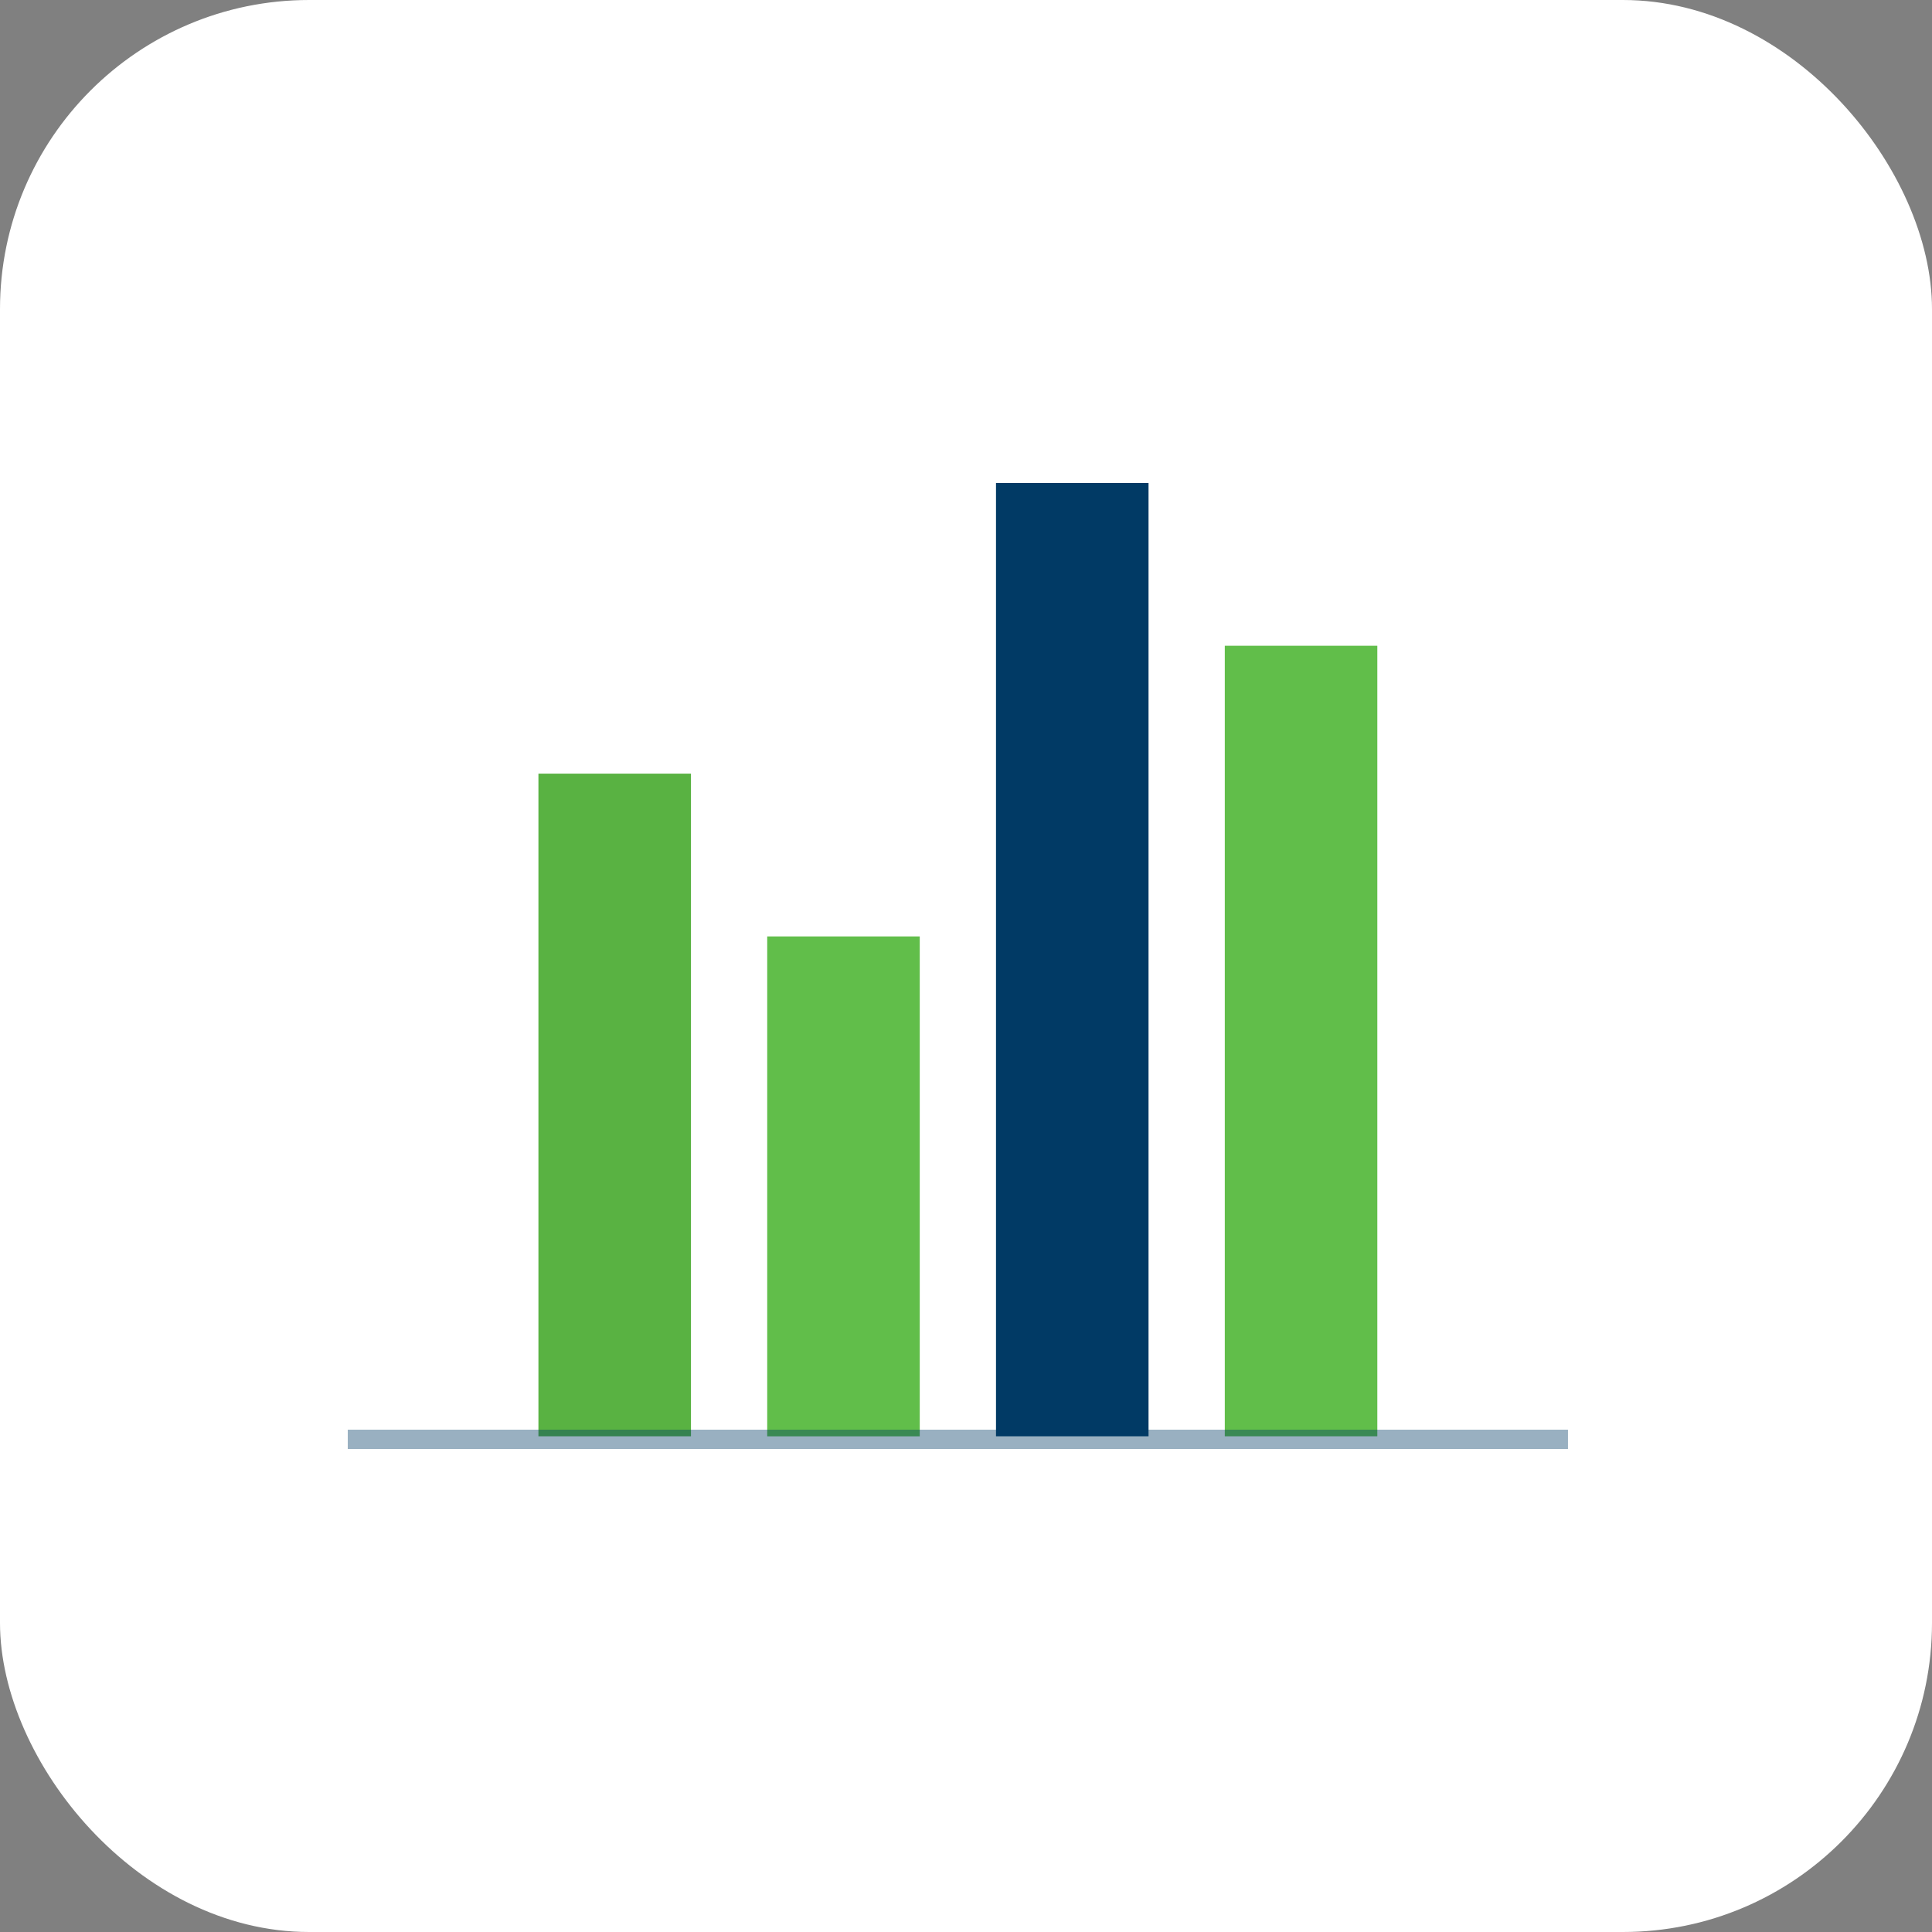
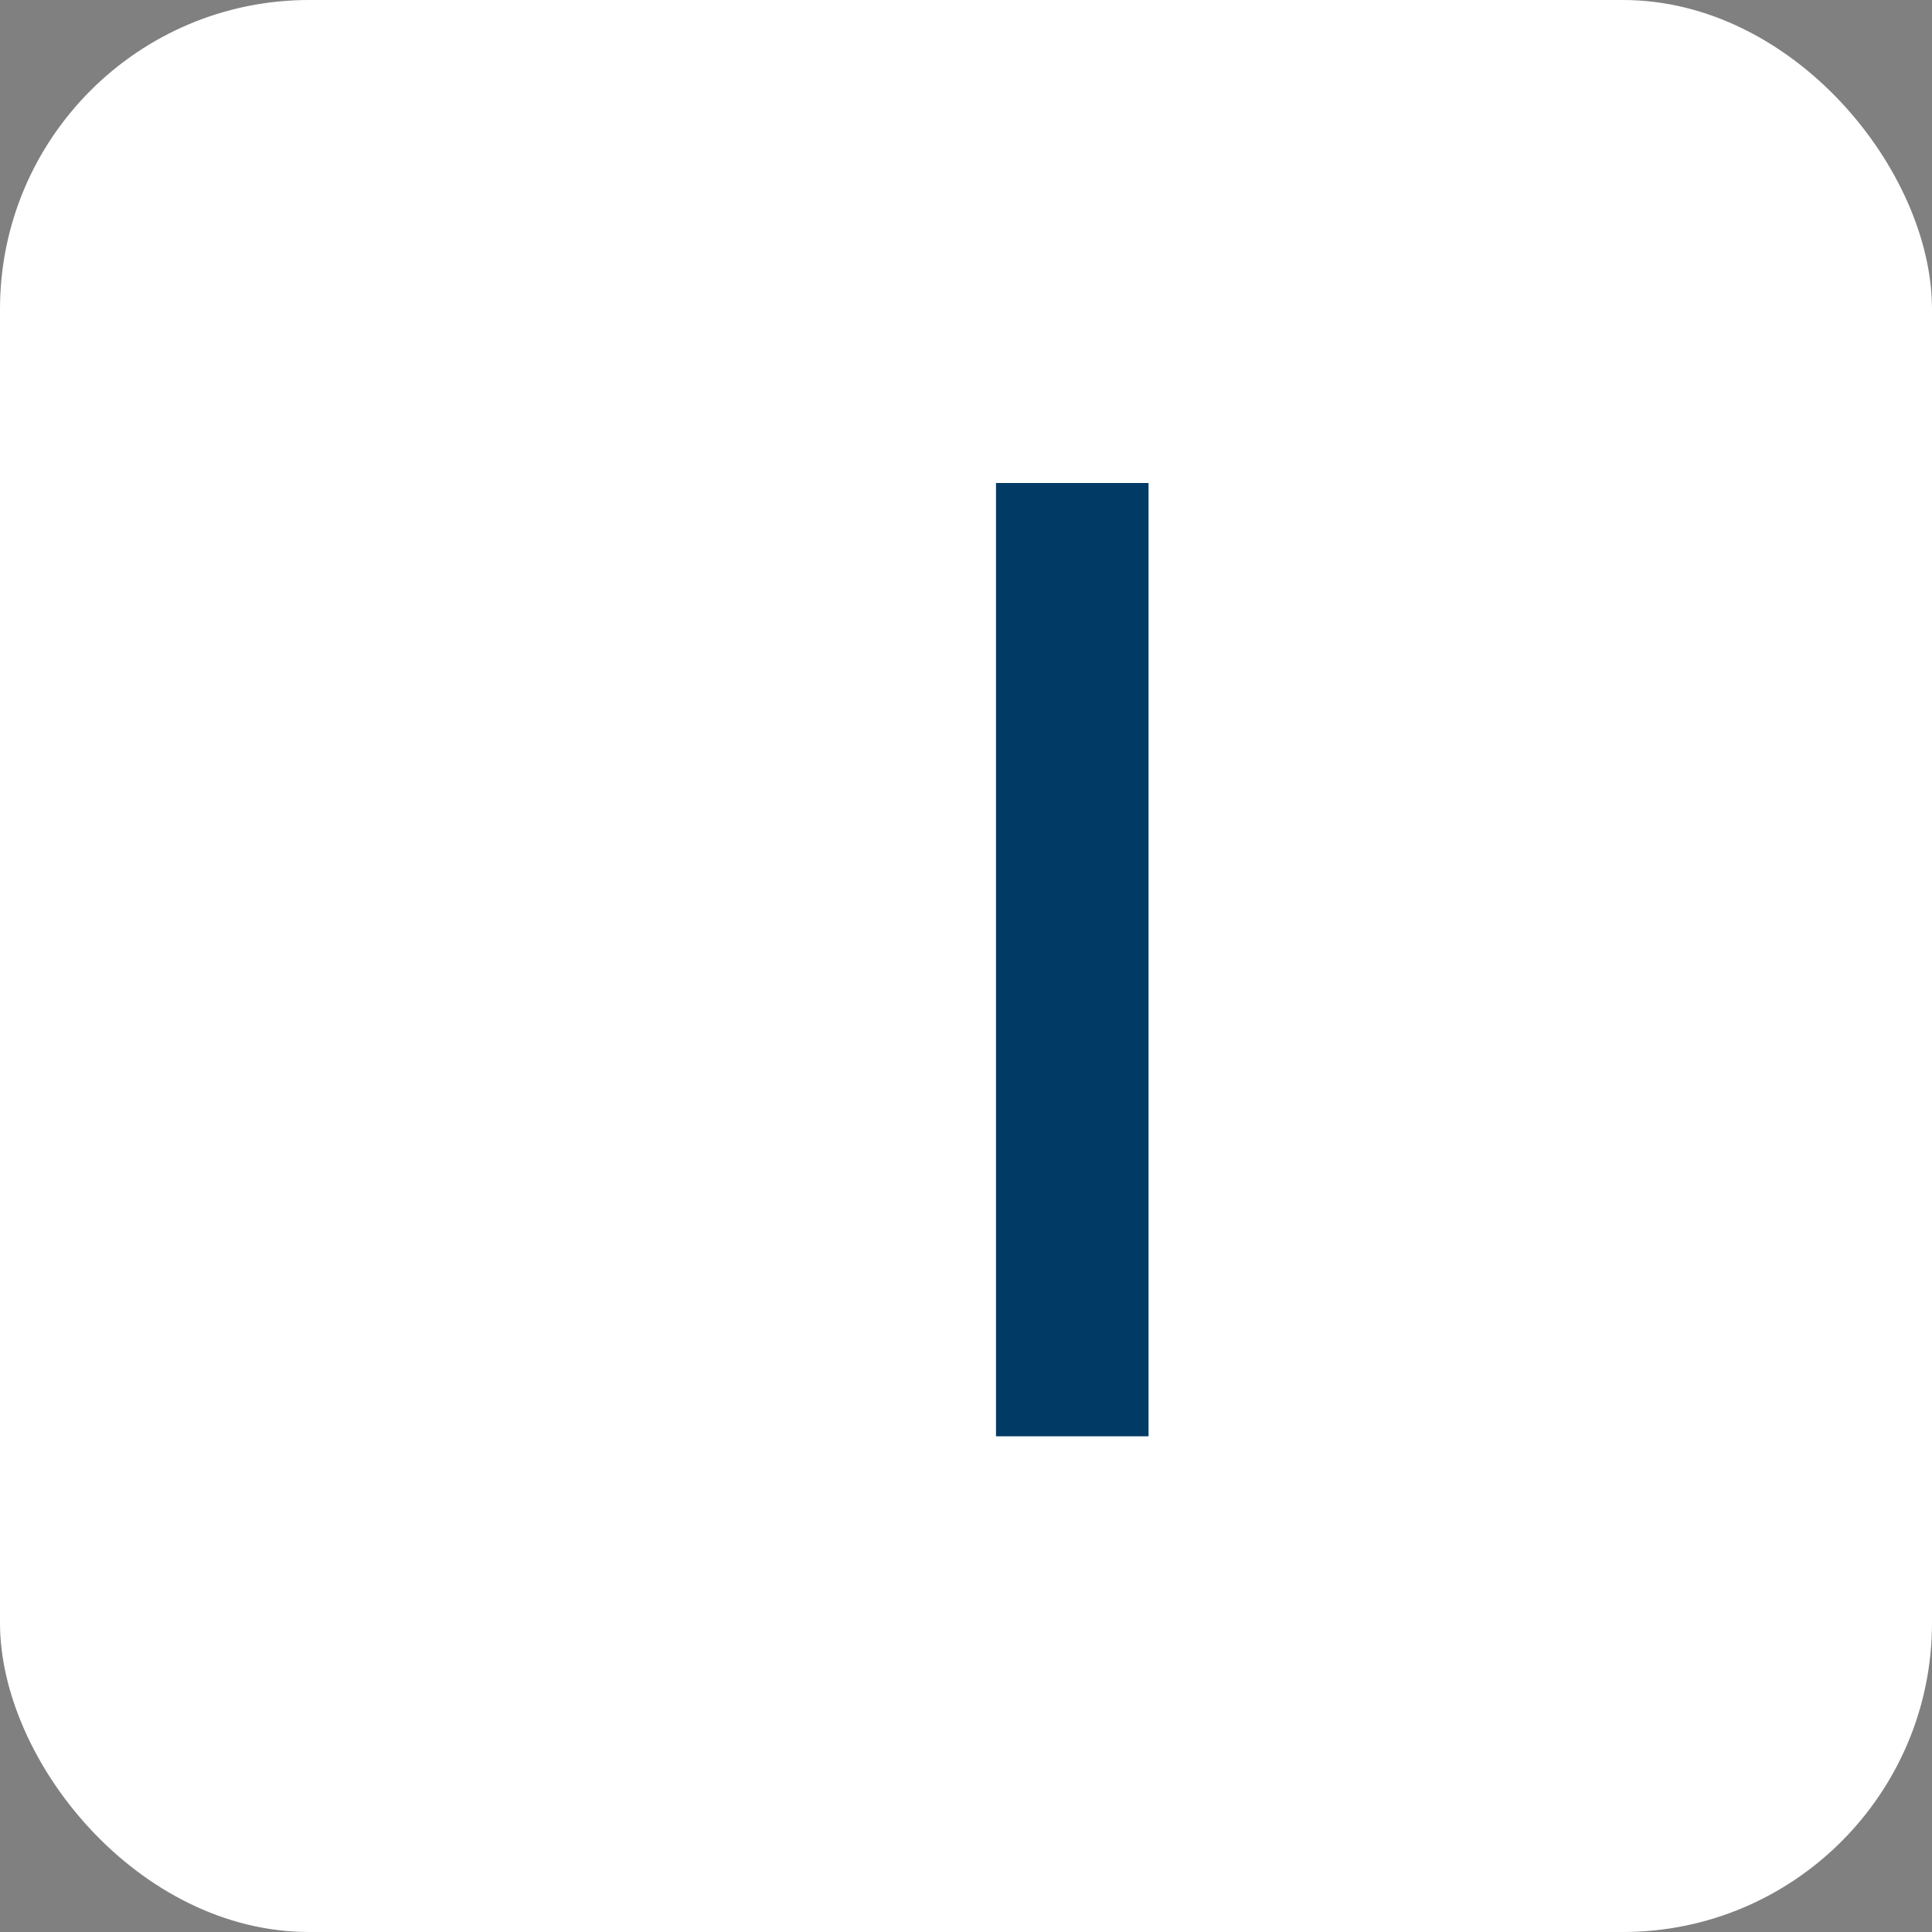
<svg xmlns="http://www.w3.org/2000/svg" width="100" height="100" viewBox="0 0 100 100" fill="none">
  <rect x="0" y="0" width="100" height="100" fill="#808080" stroke="none" />
  <rect width="100" height="100" rx="16" fill="white" />
-   <rect x="27.869" y="40.043" width="7.895" height="34.299" fill="#59B242" />
-   <rect x="39.711" y="48.469" width="7.895" height="25.875" fill="#61BE4A" />
  <rect x="51.553" y="25" width="7.895" height="49.342" fill="#013A65" />
-   <rect x="63.395" y="33.424" width="7.895" height="40.918" fill="#61BE4A" />
-   <line opacity="0.4" x1="18" y1="74.5" x2="81.158" y2="74.5" stroke="#013A65" />
</svg>